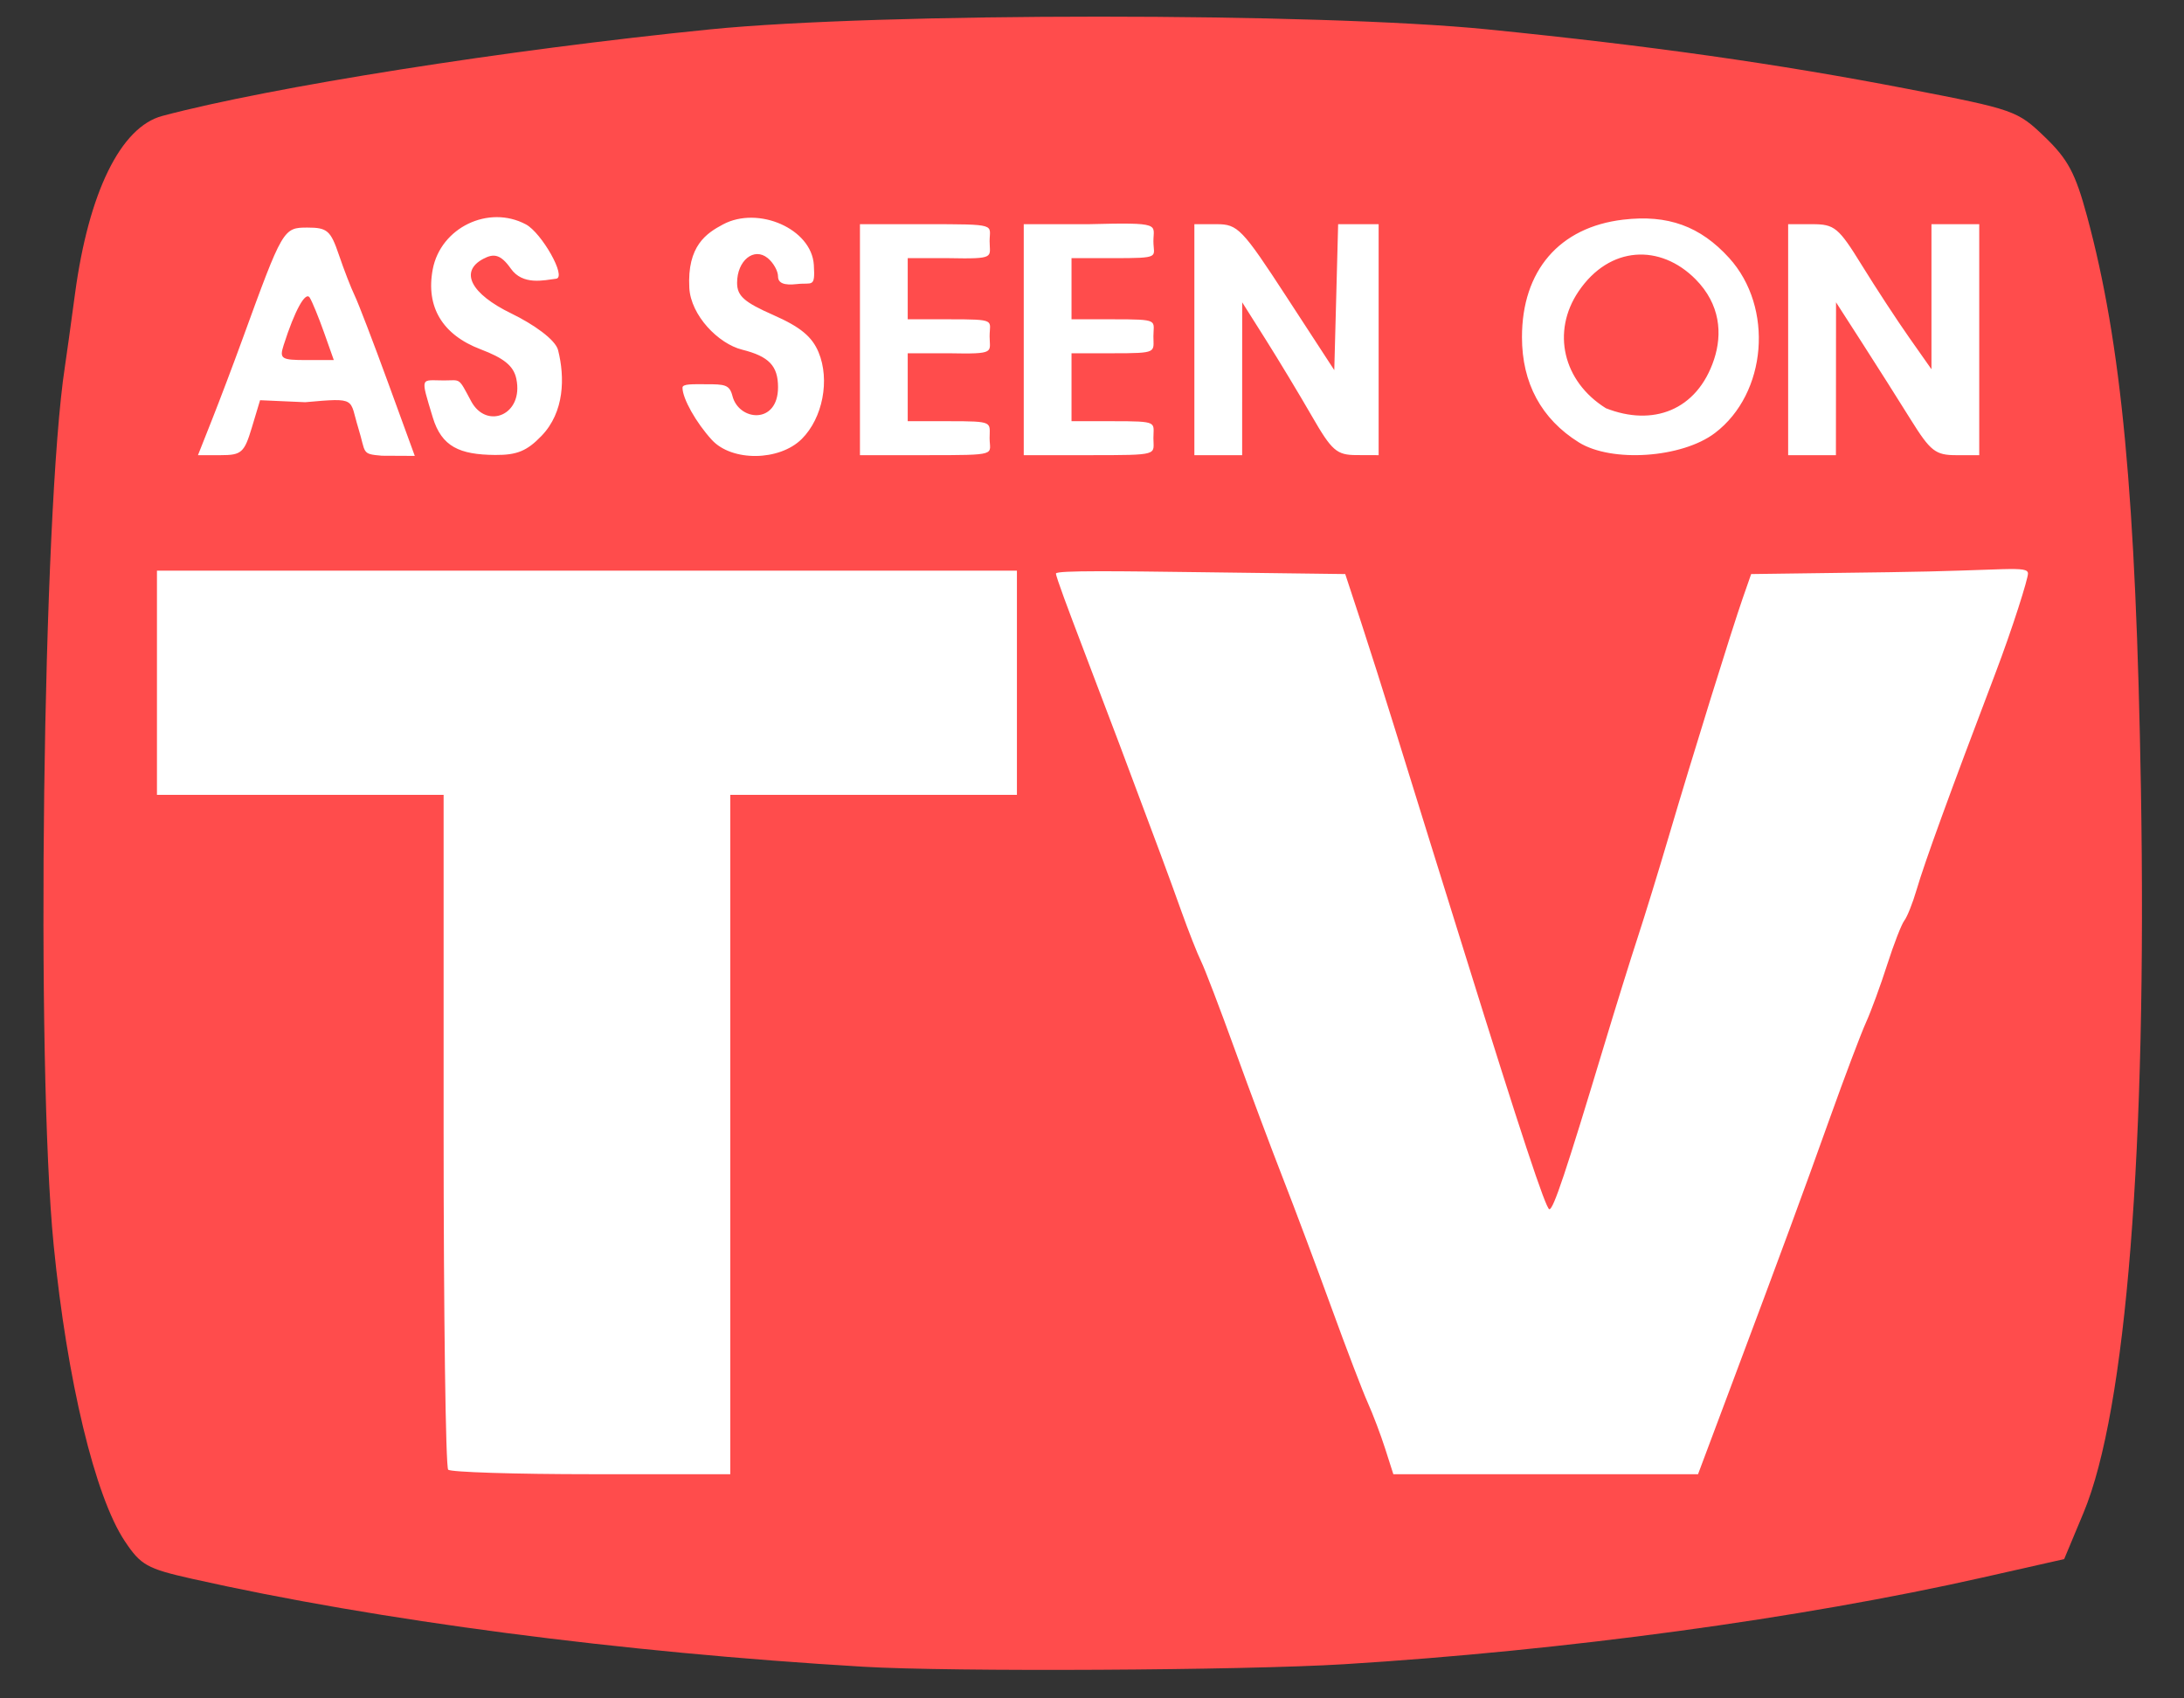
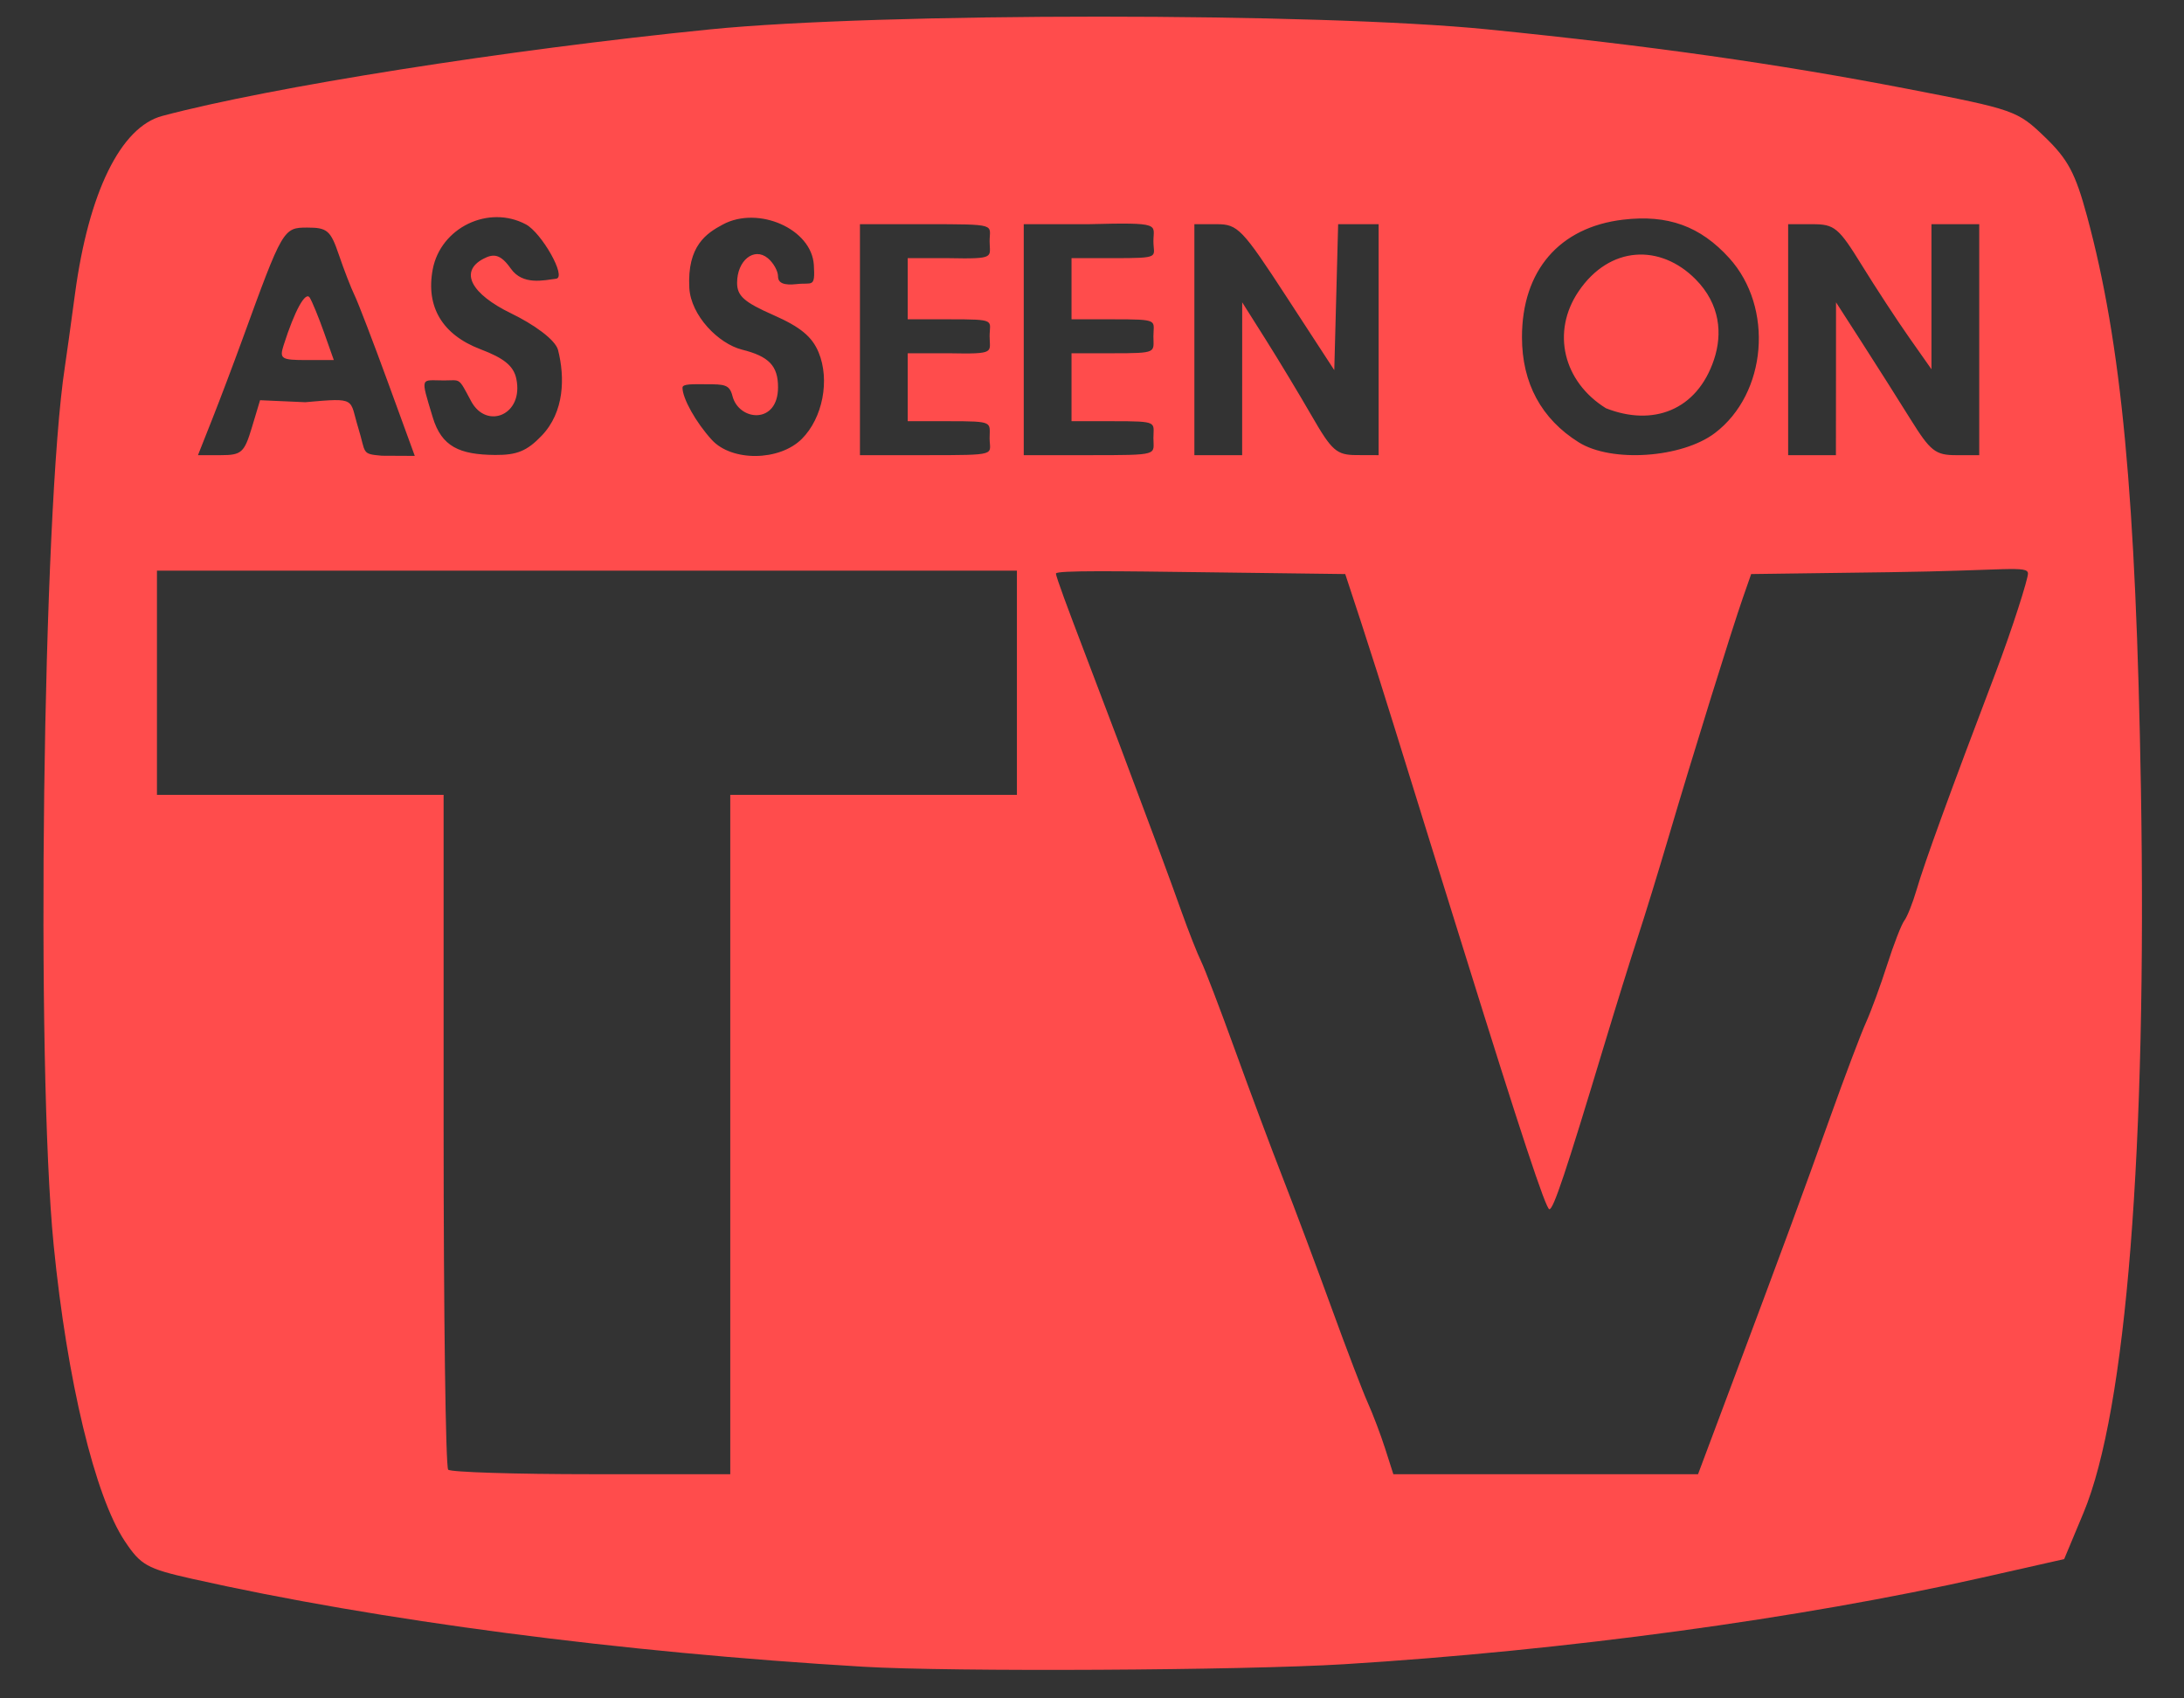
<svg xmlns="http://www.w3.org/2000/svg" width="135" height="105" viewBox="0 0 135 105" fill="none">
  <rect x="0" y="0" width="135" height="105" fill="#333333" stroke="none" />
-   <rect x="9" y="11" width="117" height="83" fill="white" />
  <path d="M53.367 103.043C38.384 102.157 23.344 100.185 11.857 97.603C9.083 96.979 8.701 96.764 7.71 95.273C5.868 92.502 4.15 85.353 3.319 76.996C2.204 65.791 2.639 31.6 4.01 22.68C4.098 22.102 4.381 20.068 4.637 18.158C5.48 11.891 7.461 7.852 10.029 7.168C16.723 5.383 31.264 3.085 43.874 1.818C54.352 0.766 81.487 0.766 91.968 1.818C101.998 2.825 109.87 3.94 117.913 5.495C124.509 6.769 124.703 6.838 126.399 8.471C127.828 9.848 128.288 10.71 129.007 13.366C131.142 21.253 132.032 30.706 132.337 48.735C132.714 71.01 131.431 87.2 128.788 93.527L127.593 96.389L122.542 97.529C111.321 100.061 96.692 102.048 83.109 102.886C76.869 103.271 58.826 103.367 53.367 103.043ZM45.14 70.14V49.14H53.999H62.859V42.21V35.28H36.281H9.702V42.21V49.14H18.562H27.421V69.86C27.421 81.256 27.548 90.706 27.703 90.86C27.857 91.014 31.844 91.14 36.562 91.14H45.14V70.14ZM106.968 85.785C110.246 77.038 111.382 73.957 113.122 69.09C114.031 66.549 115.03 63.903 115.344 63.21C115.657 62.517 116.247 60.91 116.653 59.64C117.06 58.369 117.537 57.141 117.714 56.91C117.892 56.679 118.23 55.828 118.467 55.02C118.962 53.327 120.525 49.032 123.329 41.656C124.411 38.81 125.355 35.796 125.355 35.46C125.355 34.944 123.994 35.28 116.77 35.376L108.245 35.49L107.732 36.96C107.041 38.94 104.615 46.752 103.167 51.66C102.52 53.854 101.648 56.689 101.23 57.96C100.812 59.23 99.872 62.254 99.14 64.68C96.79 72.474 96.026 74.76 95.772 74.76C95.555 74.76 93.981 69.998 90.497 58.8C89.959 57.067 89.016 54.043 88.403 52.08C87.79 50.116 86.793 46.903 86.187 44.94C85.581 42.976 84.651 40.047 84.12 38.43L83.153 35.49L74.272 35.376C69.324 35.313 65.272 35.251 65.272 35.458C65.272 35.662 66.067 37.779 66.894 39.948C67.721 42.116 68.753 44.835 69.187 45.99C71.668 52.598 72.257 54.186 73.004 56.28C73.457 57.55 74.015 58.968 74.243 59.43C74.472 59.892 75.41 62.349 76.329 64.89C77.247 67.431 78.59 71.022 79.312 72.87C80.034 74.718 81.38 78.309 82.303 80.85C83.226 83.391 84.237 86.037 84.55 86.73C84.862 87.423 85.346 88.698 85.623 89.565L86.127 91.14H95.544H104.961L106.968 85.785ZM15.565 26.441L16.076 24.742L18.865 24.866C22.112 24.577 21.584 24.636 22.147 26.46C22.631 28.029 22.313 28.065 23.608 28.175L25.639 28.185L23.984 23.647C23.074 21.152 22.146 18.732 21.923 18.27C21.699 17.808 21.26 16.674 20.946 15.75C20.437 14.251 20.227 14.07 19.005 14.07C17.509 14.07 17.479 14.122 14.976 21C14.43 22.501 13.59 24.722 13.11 25.935L12.237 28.14H13.645C14.925 28.14 15.1 27.985 15.565 26.441ZM17.532 21.342C18.215 19.199 18.885 17.981 19.147 18.403C19.301 18.651 19.698 19.62 20.03 20.556L20.634 22.26H18.937C17.383 22.26 17.264 22.182 17.532 21.342ZM33.475 26.945C34.894 25.471 34.923 23.331 34.496 21.643C34.333 20.998 32.97 20.04 31.603 19.378C29.102 18.164 28.394 16.79 29.866 16.006C30.516 15.659 30.942 15.707 31.576 16.607C32.315 17.656 33.619 17.326 34.374 17.232C35.052 17.148 33.474 14.387 32.507 13.872C30.197 12.641 27.235 14.073 26.748 16.655C26.312 18.969 27.345 20.696 29.701 21.592C31.13 22.135 31.743 22.607 31.914 23.41C32.391 25.654 30.078 26.59 29.121 24.802C28.313 23.293 28.5 23.52 27.443 23.52C25.992 23.52 25.967 23.207 26.749 25.8C27.298 27.62 28.41 28.11 30.612 28.127C31.954 28.137 32.575 27.881 33.475 26.945ZM49.561 27.137C50.855 25.848 51.311 23.491 50.598 21.777C50.196 20.81 49.467 20.21 47.808 19.479C45.998 18.682 45.562 18.295 45.562 17.486C45.562 16.102 46.611 15.258 47.46 15.96C47.808 16.247 48.093 16.756 48.093 17.089C48.093 17.503 48.462 17.653 49.253 17.563C50.209 17.453 50.395 17.833 50.306 16.38C50.17 14.141 46.868 12.714 44.695 13.872C43.679 14.413 42.468 15.189 42.609 17.797C42.701 19.501 44.403 21.25 45.875 21.618C47.531 22.032 48.093 22.619 48.093 23.94C48.093 26.262 45.673 26.04 45.275 24.481C45.095 23.774 44.791 23.755 43.634 23.755C42.838 23.755 42.187 23.721 42.187 23.967C42.187 24.637 43.025 26.129 44.001 27.195C45.237 28.546 48.176 28.516 49.561 27.137ZM61.171 27.09C61.171 26.086 61.472 26.04 58.64 26.04H56.109V23.94V21.84H58.64C61.591 21.898 61.171 21.793 61.171 20.79C61.171 19.786 61.65 19.74 58.64 19.74H56.109V17.85V15.96H58.64C61.591 16.018 61.171 15.913 61.171 14.91C61.171 13.863 61.748 13.86 57.163 13.86H53.156V21V28.14H57.163C61.807 28.14 61.171 28.136 61.171 27.09ZM71.296 27.09C71.296 26.086 71.656 26.04 68.765 26.04H66.234V23.94V21.84H68.765C71.597 21.84 71.296 21.793 71.296 20.79C71.296 19.786 71.716 19.74 68.765 19.74H66.234V17.85V15.96H68.765C71.834 15.96 71.296 15.913 71.296 14.91C71.296 13.863 71.873 13.742 67.288 13.86H63.281V21V28.14H67.288C71.755 28.14 71.296 28.136 71.296 27.09ZM76.782 23.415L76.784 18.69L78.242 21C79.043 22.27 80.324 24.394 81.087 25.72C82.327 27.872 82.623 28.13 83.847 28.135L85.218 28.14V21V13.86H83.967H82.715L82.596 18.371L82.476 22.882L79.537 18.371C76.785 14.145 76.511 13.86 75.213 13.86H73.828V21V28.14H75.304H76.781L76.782 23.415ZM106.006 26.77C109.225 24.326 109.658 19.005 106.886 15.95C105.097 13.979 103.093 13.255 100.333 13.58C96.39 14.045 94.078 16.731 94.078 20.847C94.078 23.684 95.276 25.902 97.591 27.348C99.618 28.615 103.97 28.316 106.006 26.77ZM99.266 25.238C96.614 23.586 95.892 20.504 97.574 18.017C99.497 15.172 102.636 15.07 104.81 17.266C106.343 18.816 106.472 20.648 105.952 22.218C104.899 25.399 102.141 26.375 99.266 25.238ZM113.488 23.415L113.491 18.69L115.112 21.21C116.003 22.596 117.35 24.722 118.105 25.935C119.325 27.893 119.638 28.14 120.911 28.14H122.343V21V13.86H120.867H119.39V18.344V22.828L118.019 20.878C117.265 19.806 115.944 17.788 115.084 16.394C113.647 14.065 113.399 13.86 112.025 13.86H110.531V21V28.14H112.007H113.484L113.488 23.415Z" fill="#FF4C4C" />
</svg>